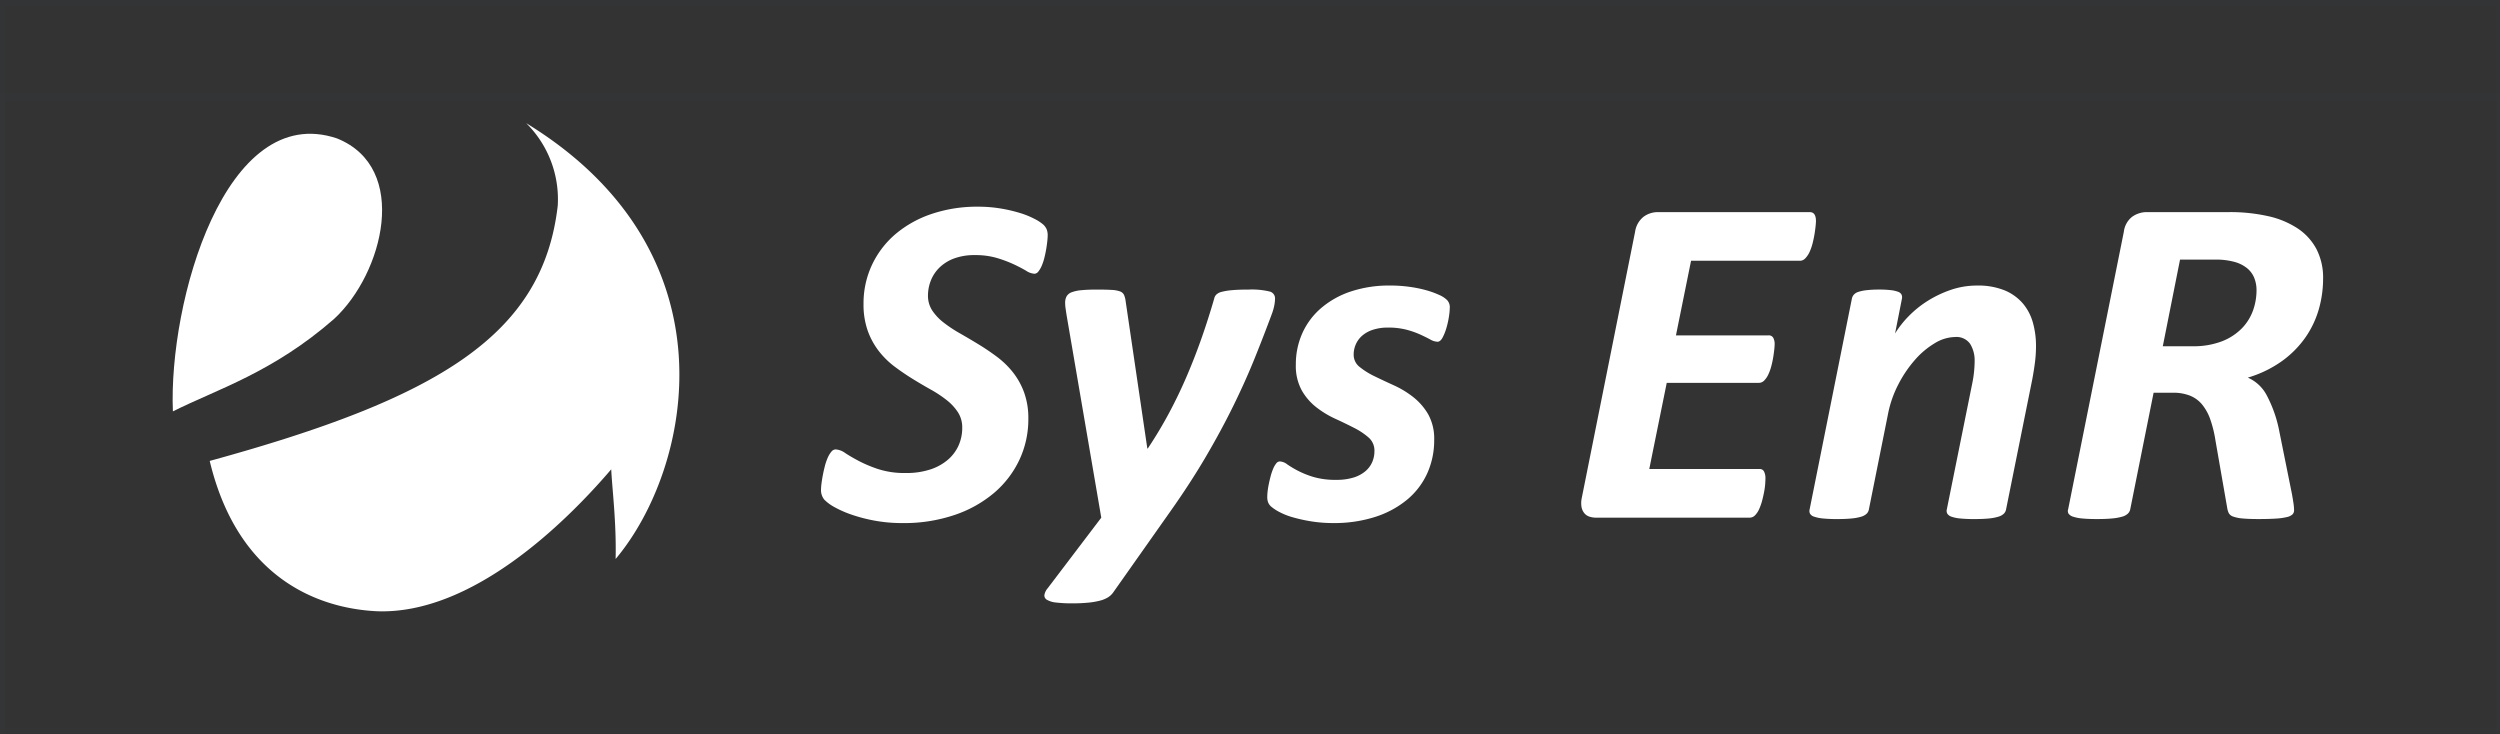
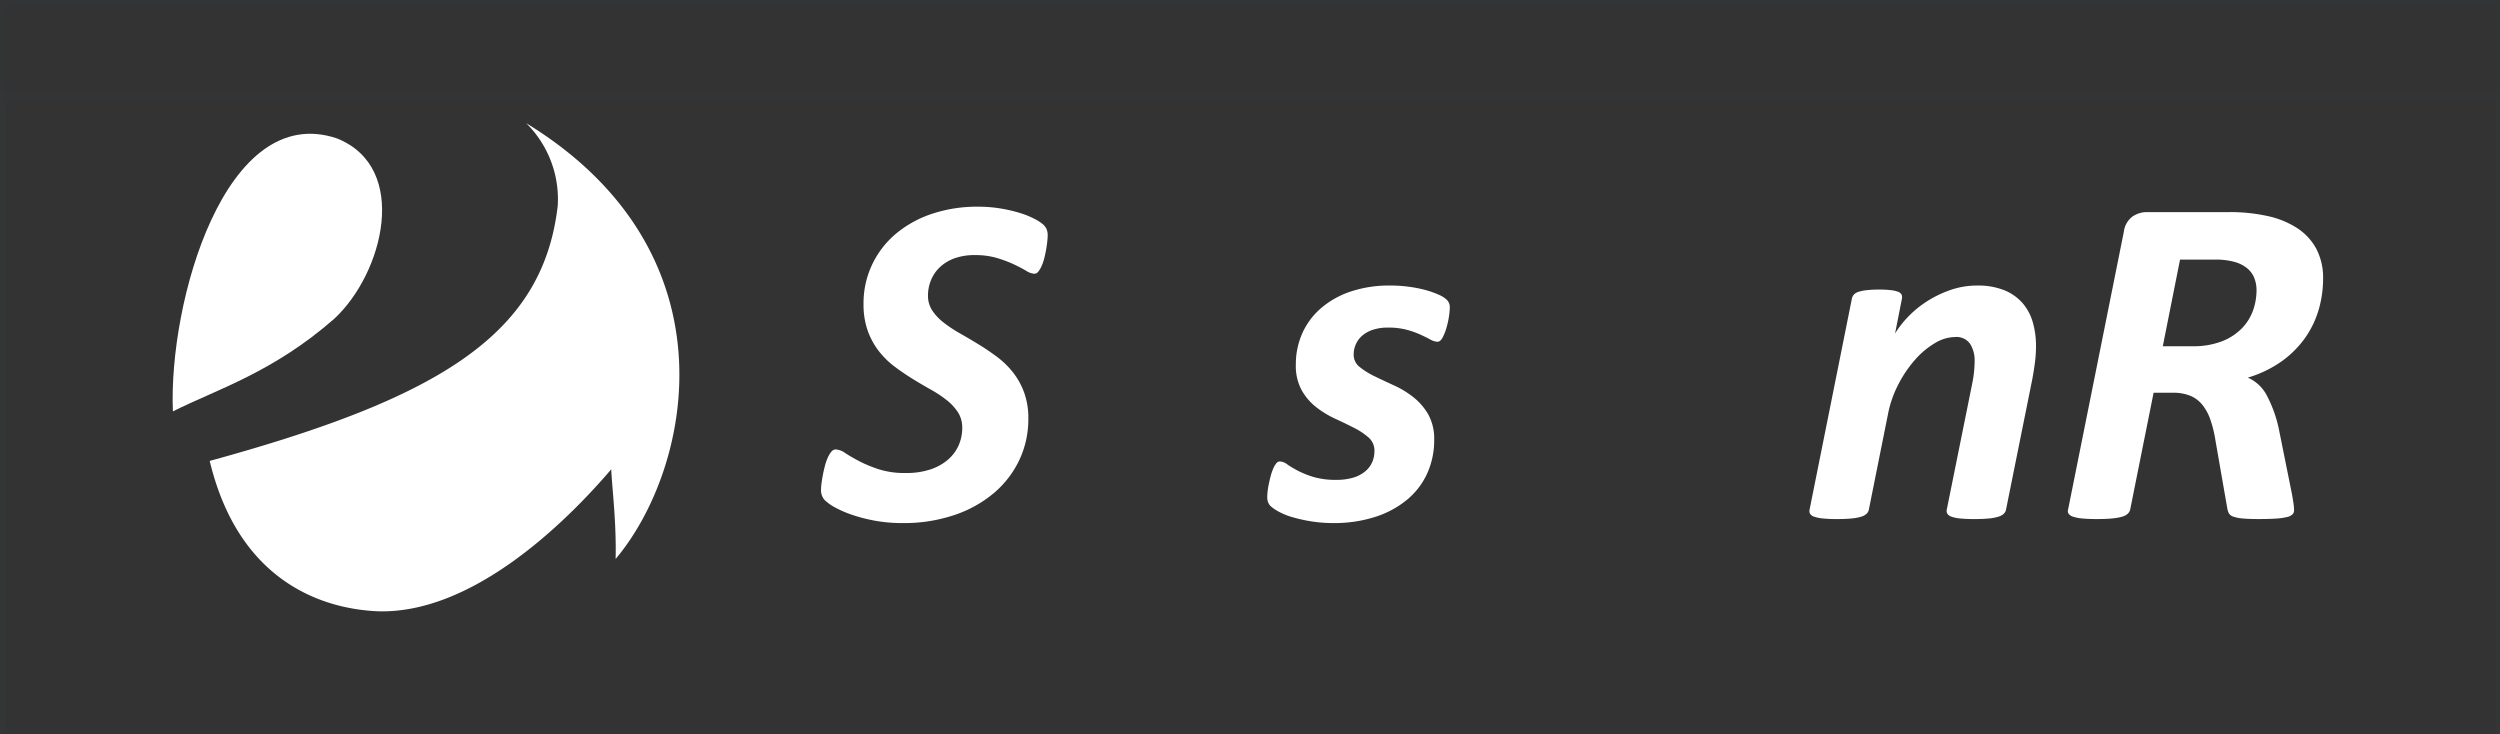
<svg xmlns="http://www.w3.org/2000/svg" id="Calque_1" data-name="Calque 1" viewBox="0 0 370.018 108.71">
  <rect x="0" y="0" width="370.018" height="108.71" fill="#333333" stroke="none" />
  <defs>
    <style>.cls-1{fill:#fff;}.cls-2{fill:none;stroke:#29a5de;stroke-miterlimit:10;stroke-width:1.232px;opacity:0.01;}</style>
  </defs>
  <path class="cls-1" d="M155.064,34.856c0,.187-.017.454-.052.804s-.088.733-.157,1.153q-.105.628-.263,1.275a7.807,7.807,0,0,1-.384,1.188,3.753,3.753,0,0,1-.507.892.78.78,0,0,1-.594.35,2.544,2.544,0,0,1-1.224-.438q-.734-.437-1.8-.943a18.485,18.485,0,0,0-2.498-.943,11.153,11.153,0,0,0-3.25-.437,8.621,8.621,0,0,0-3.197.524,6.171,6.171,0,0,0-2.149,1.38,5.5,5.5,0,0,0-1.24,1.922,6.042,6.042,0,0,0-.402,2.149,3.964,3.964,0,0,0,.629,2.219,7.502,7.502,0,0,0,1.678,1.782,19.687,19.687,0,0,0,2.394,1.59q1.345.769,2.726,1.607,1.38.839,2.726,1.835a12.836,12.836,0,0,1,2.394,2.306,10.757,10.757,0,0,1,1.678,3.006,11.168,11.168,0,0,1,.629,3.896,14.095,14.095,0,0,1-1.328,6.098,14.58,14.58,0,0,1-3.756,4.893,17.897,17.897,0,0,1-5.871,3.267,23.288,23.288,0,0,1-7.636,1.188,22.346,22.346,0,0,1-4.193-.367,23.503,23.503,0,0,1-3.407-.891,15.656,15.656,0,0,1-2.498-1.101,6.428,6.428,0,0,1-1.503-1.102,2.229,2.229,0,0,1-.489-1.572,7.393,7.393,0,0,1,.07-.839q.069-.558.192-1.205.122-.646.297-1.328a8.123,8.123,0,0,1,.419-1.24,3.672,3.672,0,0,1,.542-.909.848.848,0,0,1,.646-.349,2.717,2.717,0,0,1,1.415.541q.82.542,2.044,1.188a19.171,19.171,0,0,0,2.9,1.205,12.765,12.765,0,0,0,4.02.56,11.323,11.323,0,0,0,3.616-.524,7.656,7.656,0,0,0,2.604-1.433,6.065,6.065,0,0,0,1.59-2.114,6.359,6.359,0,0,0,.542-2.639,4.109,4.109,0,0,0-.629-2.271,7.514,7.514,0,0,0-1.66-1.8,17.341,17.341,0,0,0-2.342-1.556q-1.31-.734-2.673-1.572-1.362-.838-2.673-1.817a12.368,12.368,0,0,1-2.342-2.289,10.957,10.957,0,0,1-1.66-3.022,11.534,11.534,0,0,1-.629-3.983,13.388,13.388,0,0,1,1.258-5.801,13.543,13.543,0,0,1,3.495-4.561,16.285,16.285,0,0,1,5.347-2.97,20.997,20.997,0,0,1,6.849-1.066,20.183,20.183,0,0,1,3.32.263,21.788,21.788,0,0,1,2.865.664,12.477,12.477,0,0,1,2.201.891,6.306,6.306,0,0,1,1.259.821,2.132,2.132,0,0,1,.506.699A2.35,2.35,0,0,1,155.064,34.856Z" />
-   <path class="cls-1" d="M188.716,44.151a5.598,5.598,0,0,1-.104,1.014,7.85,7.85,0,0,1-.314,1.153q-1.189,3.215-2.568,6.64-1.381,3.425-3.163,7.059-1.783,3.634-4.054,7.513-2.272,3.879-5.207,8.037l-8.526,12.092a2.695,2.695,0,0,1-.786.751,4.364,4.364,0,0,1-1.188.489,11.192,11.192,0,0,1-1.73.297,22.918,22.918,0,0,1-2.341.104,19.222,19.222,0,0,1-2.429-.122,3.308,3.308,0,0,1-1.346-.401.742.742,0,0,1-.385-.699,2.097,2.097,0,0,1,.489-1.014l7.933-10.448-5.137-29.982c-.047-.303-.093-.617-.14-.943a6.038,6.038,0,0,1-.07-.839,1.98,1.98,0,0,1,.228-1.014,1.461,1.461,0,0,1,.769-.594,5.6,5.6,0,0,1,1.45-.297q.908-.088,2.202-.088,1.433,0,2.254.053a4.08,4.08,0,0,1,1.24.227,1.033,1.033,0,0,1,.576.524,3.158,3.158,0,0,1,.228.874l3.215,21.84h.07q1.746-2.621,3.18-5.312,1.433-2.689,2.621-5.469,1.187-2.777,2.184-5.626.996-2.848,1.835-5.748a1.23,1.23,0,0,1,.314-.612,1.735,1.735,0,0,1,.821-.419,9.165,9.165,0,0,1,1.52-.244q.945-.088,2.446-.088a11.286,11.286,0,0,1,3.075.279A1.039,1.039,0,0,1,188.716,44.151Z" />
  <path class="cls-1" d="M214.575,45.619a9.258,9.258,0,0,1-.122,1.24,12.59,12.59,0,0,1-.367,1.66,7.388,7.388,0,0,1-.576,1.45q-.333.612-.751.611a2.305,2.305,0,0,1-1.066-.332q-.612-.331-1.485-.733a13.013,13.013,0,0,0-2.044-.717,10.677,10.677,0,0,0-2.743-.314,7.033,7.033,0,0,0-2.185.314,4.602,4.602,0,0,0-1.59.856,3.668,3.668,0,0,0-.961,1.275,3.766,3.766,0,0,0-.332,1.572,2.267,2.267,0,0,0,.892,1.817,11.198,11.198,0,0,0,2.219,1.381q1.327.646,2.865,1.345a13.944,13.944,0,0,1,2.866,1.747,8.961,8.961,0,0,1,2.201,2.552,7.42,7.42,0,0,1,.874,3.773,11.85,11.85,0,0,1-1.014,4.91,10.937,10.937,0,0,1-2.953,3.896,14.111,14.111,0,0,1-4.718,2.568,19.785,19.785,0,0,1-6.272.926,20.232,20.232,0,0,1-3.197-.244,23.216,23.216,0,0,1-2.726-.595,10.284,10.284,0,0,1-2.044-.804,6.452,6.452,0,0,1-1.259-.839,1.711,1.711,0,0,1-.401-.594,2.234,2.234,0,0,1-.122-.804,7.739,7.739,0,0,1,.052-.804q.053-.489.175-1.083.122-.595.279-1.188a7.979,7.979,0,0,1,.367-1.083,3.254,3.254,0,0,1,.454-.786.687.687,0,0,1,.524-.297,1.935,1.935,0,0,1,1.083.419,15.112,15.112,0,0,0,1.538.926,13.656,13.656,0,0,0,2.323.943,11.544,11.544,0,0,0,3.442.438,8.424,8.424,0,0,0,2.499-.332,4.983,4.983,0,0,0,1.765-.927,3.712,3.712,0,0,0,1.03-1.362,4.091,4.091,0,0,0,.332-1.643,2.555,2.555,0,0,0-.855-1.992,10.22,10.22,0,0,0-2.149-1.433q-1.293-.664-2.813-1.362a14.056,14.056,0,0,1-2.812-1.713,8.479,8.479,0,0,1-2.149-2.516,7.534,7.534,0,0,1-.856-3.774,11.254,11.254,0,0,1,.944-4.612,10.617,10.617,0,0,1,2.76-3.722,13.078,13.078,0,0,1,4.403-2.481,17.974,17.974,0,0,1,5.871-.891,20.667,20.667,0,0,1,2.848.192,18.33,18.33,0,0,1,2.481.506,13.058,13.058,0,0,1,1.922.699,3.777,3.777,0,0,1,1.171.769A1.55,1.55,0,0,1,214.575,45.619Z" />
-   <path class="cls-1" d="M268.775,32.724c0,.14-.017.385-.052.734q-.053.523-.157,1.17-.105.647-.28,1.346a7.424,7.424,0,0,1-.437,1.275,3.414,3.414,0,0,1-.629.961,1.079,1.079,0,0,1-.786.385H250.289l-2.236,11.042h13.698a.753.753,0,0,1,.699.35,1.91,1.91,0,0,1,.209.979c0,.163-.018.414-.052.751q-.053.507-.157,1.153-.105.647-.28,1.311a7.137,7.137,0,0,1-.437,1.223,3.182,3.182,0,0,1-.611.909,1.072,1.072,0,0,1-.769.35H246.69l-2.586,12.755h16.354a.68.68,0,0,1,.629.366,2.189,2.189,0,0,1,.21,1.066c0,.163-.013.419-.035.769a10.021,10.021,0,0,1-.157,1.171q-.123.646-.297,1.311a7.951,7.951,0,0,1-.437,1.24,3.121,3.121,0,0,1-.612.926,1.103,1.103,0,0,1-.804.35H236.241a3.093,3.093,0,0,1-1.014-.157,1.625,1.625,0,0,1-.751-.524,2.028,2.028,0,0,1-.402-.908,3.628,3.628,0,0,1,.035-1.311l7.897-39.418a3.456,3.456,0,0,1,1.258-2.219,3.502,3.502,0,0,1,2.097-.682h22.505Q268.775,31.396,268.775,32.724Z" />
  <path class="cls-1" d="M301.344,51.209a19.217,19.217,0,0,1-.157,2.446q-.158,1.225-.402,2.517l-3.879,19.254a1.178,1.178,0,0,1-.332.612,1.998,1.998,0,0,1-.804.437,6.958,6.958,0,0,1-1.397.262q-.857.088-2.149.088a20.603,20.603,0,0,1-2.114-.088,5.236,5.236,0,0,1-1.275-.262,1.173,1.173,0,0,1-.611-.437.835.835,0,0,1-.087-.612l3.773-18.695a16.535,16.535,0,0,0,.263-1.712q.086-.873.087-1.538A4.636,4.636,0,0,0,291.594,50.895a2.471,2.471,0,0,0-2.236-1.013,5.931,5.931,0,0,0-2.987.908,12.143,12.143,0,0,0-2.936,2.464,17.845,17.845,0,0,0-2.464,3.634,16.181,16.181,0,0,0-1.538,4.421l-2.83,14.117a1.178,1.178,0,0,1-.332.612,1.998,1.998,0,0,1-.804.437,6.998,6.998,0,0,1-1.415.262q-.875.088-2.132.088a20.589,20.589,0,0,1-2.114-.088,5.527,5.527,0,0,1-1.293-.262,1.082,1.082,0,0,1-.611-.437.89.89,0,0,1-.07-.612l6.256-31.205a1.295,1.295,0,0,1,.297-.612,1.546,1.546,0,0,1,.698-.419,6.24,6.24,0,0,1,1.224-.244,15.779,15.779,0,0,1,1.8-.088,14.316,14.316,0,0,1,1.765.088,4.385,4.385,0,0,1,1.065.244.896.896,0,0,1,.507.419.979.979,0,0,1,.053.612l-1.014,5.137a14.286,14.286,0,0,1,1.957-2.499,15.261,15.261,0,0,1,2.812-2.289,16.394,16.394,0,0,1,3.46-1.659,11.845,11.845,0,0,1,3.896-.646,10.392,10.392,0,0,1,4.105.716,7.179,7.179,0,0,1,2.691,1.939,7.513,7.513,0,0,1,1.485,2.849A12.769,12.769,0,0,1,301.344,51.209Z" />
  <path class="cls-1" d="M343.836,41.25a16.532,16.532,0,0,1-.611,4.438,14.116,14.116,0,0,1-1.939,4.158,14.715,14.715,0,0,1-3.442,3.529,17.013,17.013,0,0,1-5.154,2.516,5.762,5.762,0,0,1,2.813,2.639,19.006,19.006,0,0,1,1.869,5.399l1.853,9.19q.139.769.228,1.38a7.589,7.589,0,0,1,.087,1.031.842.842,0,0,1-.228.594,1.734,1.734,0,0,1-.821.402,9.081,9.081,0,0,1-1.624.227q-1.031.07-2.604.07-1.468,0-2.359-.088a5.386,5.386,0,0,1-1.38-.279,1.138,1.138,0,0,1-.646-.507,2.578,2.578,0,0,1-.228-.733l-1.747-10.029a17.51,17.51,0,0,0-.751-3.075,7.291,7.291,0,0,0-1.206-2.219,4.506,4.506,0,0,0-1.8-1.328,6.666,6.666,0,0,0-2.533-.438h-2.865l-3.46,17.264a1.222,1.222,0,0,1-.35.629,2.028,2.028,0,0,1-.855.454,7.832,7.832,0,0,1-1.485.262q-.91.088-2.236.088-1.329,0-2.185-.088a5.91,5.91,0,0,1-1.345-.262,1.291,1.291,0,0,1-.664-.437.759.759,0,0,1-.07-.646l8.247-41.096a3.299,3.299,0,0,1,1.24-2.219,3.742,3.742,0,0,1,2.22-.682h12.125a25.547,25.547,0,0,1,5.749.595,13.086,13.086,0,0,1,4.386,1.816,8.418,8.418,0,0,1,2.795,3.075A9.226,9.226,0,0,1,343.836,41.25Zm-9.854,1.712a4.883,4.883,0,0,0-.332-1.816,3.586,3.586,0,0,0-1.065-1.45,5.116,5.116,0,0,0-1.904-.943,10.403,10.403,0,0,0-2.813-.332h-5.206l-2.552,12.824h4.368a11.629,11.629,0,0,0,4.438-.751,8.343,8.343,0,0,0,2.936-1.939,7.396,7.396,0,0,0,1.625-2.639A8.915,8.915,0,0,0,333.982,42.962Z" />
  <path class="cls-1" d="M49.887,20.489C33.332,14.896,24.922,44.728,25.589,60.887,32.076,57.629,40.38,55.143,49.463,47.188,56.73,40.476,60.7,24.84,49.887,20.489Z" />
  <path class="cls-1" d="M77.88,18.226A15.846,15.846,0,0,1,82.551,30.433c-2.206,19.142-17.517,28.465-51.513,37.787,4.801,20.012,19.593,22.001,24.783,22.25,13.884.497,27.638-12.803,34.645-21.007.13,2.859.779,7.805.649,13.274C102.404,69.313,109.151,37.368,77.88,18.226Z" />
  <rect class="cls-2" x="0.114" y="0.345" width="370" height="108" />
  <rect class="cls-2" x="0.114" y="14.345" width="370" height="108" />
</svg>